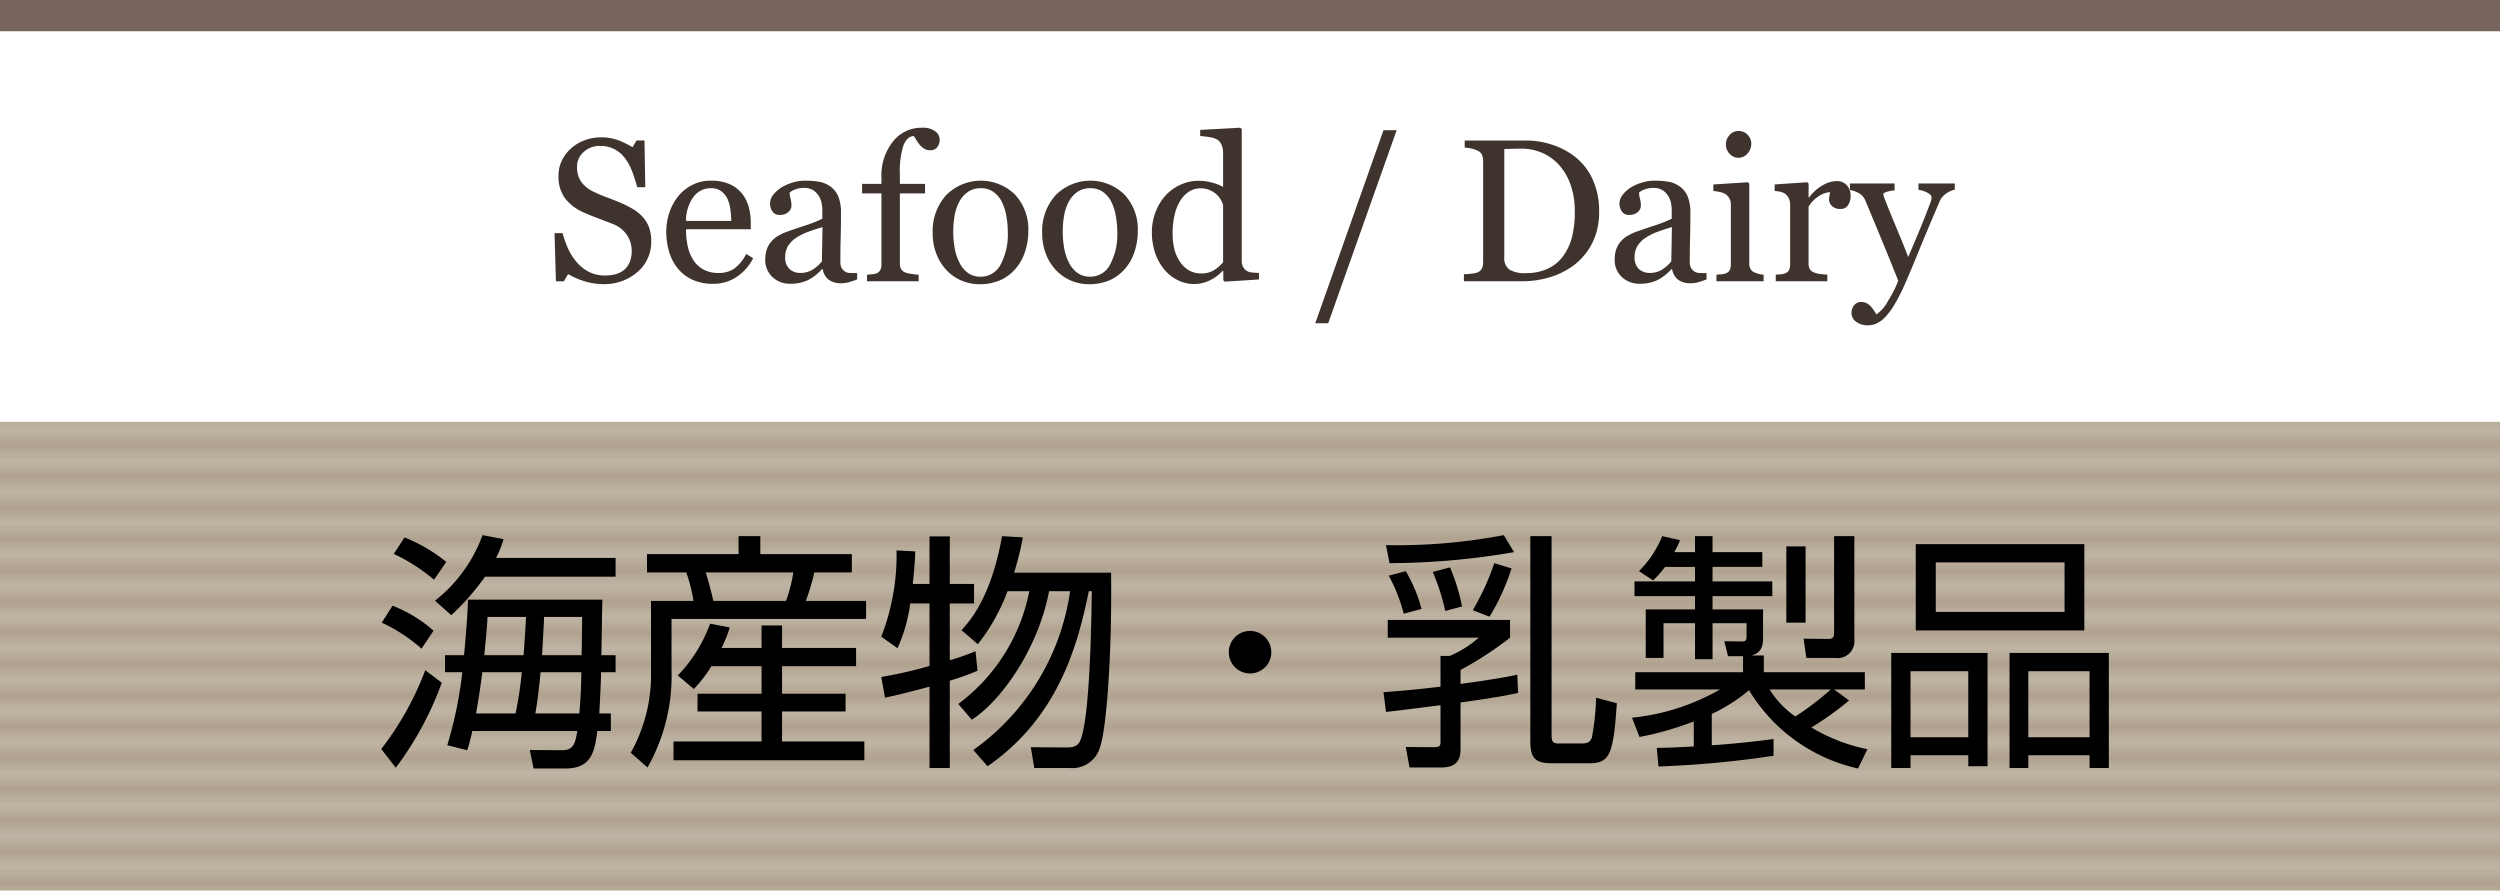
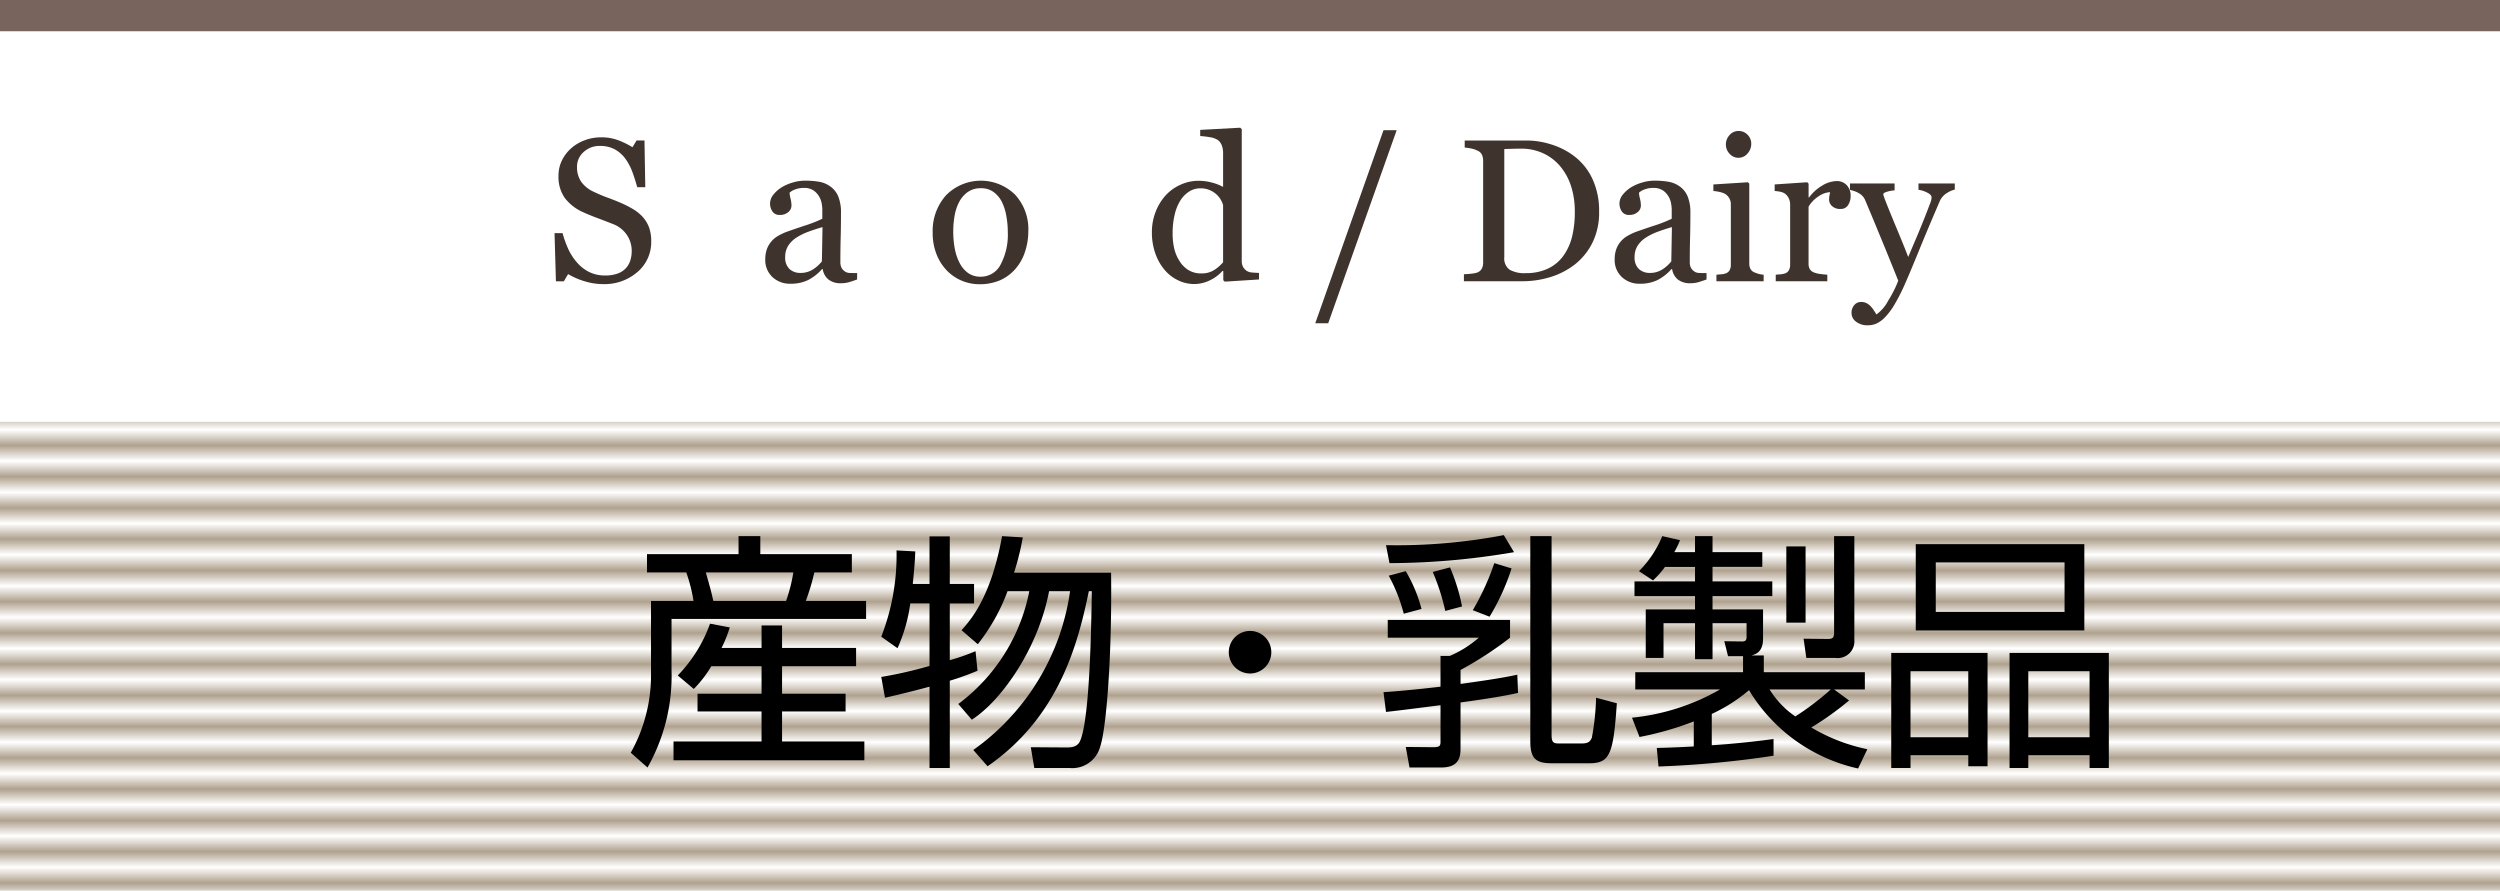
<svg xmlns="http://www.w3.org/2000/svg" width="160" height="57" viewBox="0 0 160 57">
  <defs>
    <style>.a{fill:none;}.b{fill:#c0b5a5;}.c{fill:#b0a28f;}.d{fill:url(#a);}.e{fill:#78645d;}.f{fill:#3f332e;}</style>
    <pattern id="a" width="2" height="2" patternTransform="translate(0 -1)" patternUnits="userSpaceOnUse" viewBox="0 0 2 2">
      <rect class="a" width="2" height="2" />
-       <rect class="b" width="2" height="1" />
      <rect class="c" y="1" width="2" height="1" />
    </pattern>
  </defs>
  <title>btn_2</title>
  <rect class="d" y="27" width="160" height="30" />
  <rect class="e" width="160" height="2" />
  <path class="f" d="M41.119,13.867a2.12,2.12,0,0,1,.423.695,2.589,2.589,0,0,1,.136.879,2.506,2.506,0,0,1-.882,1.969,3.205,3.205,0,0,1-2.19.773,4.046,4.046,0,0,1-1.206-.187,4.675,4.675,0,0,1-1.041-.454l-.272.463h-.508l-.089-3.084h.514a6.772,6.772,0,0,0,.372,1.031,3.556,3.556,0,0,0,.562.859,2.537,2.537,0,0,0,.771.598,2.257,2.257,0,0,0,1.024.222,2.327,2.327,0,0,0,.766-.114,1.333,1.333,0,0,0,.529-.324,1.312,1.312,0,0,0,.302-.493,1.981,1.981,0,0,0,.099-.651,1.808,1.808,0,0,0-.305-1.007,1.877,1.877,0,0,0-.908-.709q-.412-.164-.945-.363-.533-.199-.921-.376a2.987,2.987,0,0,1-1.184-.898,2.333,2.333,0,0,1-.422-1.45,2.216,2.216,0,0,1,.209-.958,2.5,2.5,0,0,1,.597-.793,2.716,2.716,0,0,1,.87-.518,2.965,2.965,0,0,1,1.047-.188,3.068,3.068,0,0,1,1.114.191,5.343,5.343,0,0,1,.898.443l.26-.432h.508l.051,2.99H40.783q-.141-.514-.314-.984a3.467,3.467,0,0,0-.454-.85,2.084,2.084,0,0,0-.666-.588,1.966,1.966,0,0,0-.965-.219,1.473,1.473,0,0,0-1.028.387,1.232,1.232,0,0,0-.426.946,1.624,1.624,0,0,0,.273.968,1.998,1.998,0,0,0,.793.632,9.8,9.8,0,0,0,.911.384q.448.163.866.346a6.473,6.473,0,0,1,.733.375A2.744,2.744,0,0,1,41.119,13.867Z" />
-   <path class="f" d="M48.203,16.527a3.197,3.197,0,0,1-1.054,1.193,2.652,2.652,0,0,1-1.517.444,3.088,3.088,0,0,1-1.324-.267,2.6,2.6,0,0,1-.936-.724,3.072,3.072,0,0,1-.55-1.066,4.522,4.522,0,0,1-.181-1.288,3.807,3.807,0,0,1,.193-1.197,3.407,3.407,0,0,1,.568-1.057,2.741,2.741,0,0,1,.898-.727,2.584,2.584,0,0,1,1.203-.276,2.896,2.896,0,0,1,1.174.216,2.091,2.091,0,0,1,.794.59,2.375,2.375,0,0,1,.435.838,3.698,3.698,0,0,1,.143,1.048v.419H43.906a4.944,4.944,0,0,0,.117,1.12,2.679,2.679,0,0,0,.371.884,1.763,1.763,0,0,0,.647.582,1.992,1.992,0,0,0,.952.213,1.754,1.754,0,0,0,.975-.265,2.613,2.613,0,0,0,.79-.954Zm-1.402-2.387a5.206,5.206,0,0,0-.061-.76,2.323,2.323,0,0,0-.193-.677,1.281,1.281,0,0,0-.4-.475,1.089,1.089,0,0,0-.653-.184,1.363,1.363,0,0,0-1.108.554,2.58,2.58,0,0,0-.479,1.541Z" />
  <path class="f" d="M54.855,17.886c-.198.072-.373.13-.523.175a1.819,1.819,0,0,1-.511.066,1.249,1.249,0,0,1-.791-.231,1.069,1.069,0,0,1-.377-.677h-.038a3.109,3.109,0,0,1-.886.699,2.493,2.493,0,0,1-1.14.24,1.611,1.611,0,0,1-1.158-.432,1.485,1.485,0,0,1-.454-1.129,1.939,1.939,0,0,1,.102-.648,1.578,1.578,0,0,1,.305-.514,1.546,1.546,0,0,1,.419-.34,3.708,3.708,0,0,1,.489-.238q.286-.107,1.158-.399a8.594,8.594,0,0,0,1.178-.457v-.628a2.652,2.652,0,0,0-.035-.318,1.323,1.323,0,0,0-.149-.443,1.252,1.252,0,0,0-.358-.41,1.074,1.074,0,0,0-.657-.174,1.481,1.481,0,0,0-.543.098.972.972,0,0,0-.352.207,1.738,1.738,0,0,0,.06.374,1.9,1.9,0,0,1,.061.457.544.544,0,0,1-.2.406.786.786,0,0,1-.555.185.52.52,0,0,1-.467-.226.893.893,0,0,1-.149-.505.906.906,0,0,1,.206-.559,2.087,2.087,0,0,1,.537-.477,2.914,2.914,0,0,1,.691-.301,2.702,2.702,0,0,1,.794-.124,5.179,5.179,0,0,1,.93.073,1.706,1.706,0,0,1,.721.314,1.455,1.455,0,0,1,.491.638,2.716,2.716,0,0,1,.169,1.038q0,.907-.02,1.608-.019.702-.019,1.533a.782.782,0,0,0,.085.394.705.705,0,0,0,.264.248.658.658,0,0,0,.302.062c.138.005.278.007.422.007Zm-2.215-3.352c-.36.106-.675.21-.946.312a3.829,3.829,0,0,0-.755.382,1.736,1.736,0,0,0-.502.512,1.31,1.31,0,0,0-.184.703.994.994,0,0,0,.275.776,1.013,1.013,0,0,0,.702.248,1.438,1.438,0,0,0,.793-.22,2.311,2.311,0,0,0,.578-.519Z" />
-   <path class="f" d="M60.137,8.936a.764.764,0,0,1-.152.482.55.55,0,0,1-.463.197.708.708,0,0,1-.347-.083,1.079,1.079,0,0,1-.275-.222,2.069,2.069,0,0,1-.235-.318c-.071-.118-.133-.213-.184-.285q-.426.019-.657.593A5.257,5.257,0,0,0,57.592,11.127v.64h1.612V12.376H57.592v4.494a.691.691,0,0,0,.085.362.523.523,0,0,0,.271.209,1.949,1.949,0,0,0,.406.092c.169.023.315.039.438.048V18H55.49v-.419c.098-.009.198-.017.302-.025a1.172,1.172,0,0,0,.27-.051.455.455,0,0,0,.264-.2.717.717,0,0,0,.086-.371V12.376H55.173V11.767h1.238v-.399a3.48,3.48,0,0,1,.739-2.31A2.316,2.316,0,0,1,59.001,8.174a1.369,1.369,0,0,1,.851.223A.661.661,0,0,1,60.137,8.936Z" />
  <path class="f" d="M65.812,14.807a4.141,4.141,0,0,1-.209,1.299,3.1,3.1,0,0,1-.598,1.082,2.792,2.792,0,0,1-1.017.756,3.281,3.281,0,0,1-1.297.247,2.919,2.919,0,0,1-1.137-.226,2.871,2.871,0,0,1-.96-.656,3.149,3.149,0,0,1-.657-1.038,3.675,3.675,0,0,1-.245-1.374,3.418,3.418,0,0,1,.855-2.4,3.129,3.129,0,0,1,4.41-.047A3.252,3.252,0,0,1,65.812,14.807Zm-1.313.014a5.701,5.701,0,0,0-.096-1.007,3.17,3.17,0,0,0-.286-.897,1.748,1.748,0,0,0-.534-.632,1.342,1.342,0,0,0-.808-.238,1.423,1.423,0,0,0-.836.241,1.783,1.783,0,0,0-.563.66,2.958,2.958,0,0,0-.286.883,5.86,5.86,0,0,0-.082.958,5.97,5.97,0,0,0,.099,1.127,3.221,3.221,0,0,0,.314.923,1.793,1.793,0,0,0,.544.639,1.367,1.367,0,0,0,.811.231,1.414,1.414,0,0,0,1.259-.769A4.095,4.095,0,0,0,64.498,14.82Z" />
-   <path class="f" d="M72.819,14.807a4.141,4.141,0,0,1-.209,1.299,3.1,3.1,0,0,1-.598,1.082,2.792,2.792,0,0,1-1.017.756,3.281,3.281,0,0,1-1.297.247,2.919,2.919,0,0,1-1.137-.226,2.871,2.871,0,0,1-.96-.656,3.149,3.149,0,0,1-.657-1.038,3.676,3.676,0,0,1-.245-1.374,3.418,3.418,0,0,1,.854-2.4,3.129,3.129,0,0,1,4.41-.047A3.252,3.252,0,0,1,72.819,14.807Zm-1.313.014a5.702,5.702,0,0,0-.096-1.007A3.17,3.17,0,0,0,71.124,12.916a1.748,1.748,0,0,0-.534-.632,1.342,1.342,0,0,0-.808-.238,1.423,1.423,0,0,0-.836.241,1.783,1.783,0,0,0-.563.66,2.958,2.958,0,0,0-.286.883,5.86,5.86,0,0,0-.082.958,5.971,5.971,0,0,0,.099,1.127,3.221,3.221,0,0,0,.314.923,1.793,1.793,0,0,0,.544.639,1.367,1.367,0,0,0,.811.231,1.414,1.414,0,0,0,1.259-.769A4.095,4.095,0,0,0,71.506,14.82Z" />
  <path class="f" d="M80.576,17.886l-2.189.14-.096-.089v-.584l-.051-.013a2.613,2.613,0,0,1-.814.604,2.27,2.27,0,0,1-.998.234,2.354,2.354,0,0,1-1.03-.238,2.589,2.589,0,0,1-.865-.67,3.297,3.297,0,0,1-.593-1.053,4.046,4.046,0,0,1-.219-1.359,3.558,3.558,0,0,1,.234-1.288,3.385,3.385,0,0,1,.647-1.066,2.839,2.839,0,0,1,.947-.679,2.737,2.737,0,0,1,1.144-.254,3.352,3.352,0,0,1,.859.11,3.124,3.124,0,0,1,.726.282V9.782a1.281,1.281,0,0,0-.089-.487.739.739,0,0,0-.247-.333,1.238,1.238,0,0,0-.479-.176,6.176,6.176,0,0,0-.65-.079V8.313l2.564-.14.095.095v8.438a.765.765,0,0,0,.086.377.741.741,0,0,0,.251.264.78.78,0,0,0,.349.095c.152.013.292.021.419.025Zm-2.298-1.099V13.125a1.483,1.483,0,0,0-.881-.968,1.455,1.455,0,0,0-.576-.104,1.317,1.317,0,0,0-.7.196,1.858,1.858,0,0,0-.566.565,2.905,2.905,0,0,0-.371.904,5.05,5.05,0,0,0-.136,1.215,4.233,4.233,0,0,0,.102.969,2.552,2.552,0,0,0,.342.809,1.772,1.772,0,0,0,.566.572,1.521,1.521,0,0,0,.821.215,1.476,1.476,0,0,0,.839-.222A2.711,2.711,0,0,0,78.278,16.787Z" />
  <path class="f" d="M89.387,8.332,85.004,20.691h-.828L88.545,8.332Z" />
  <path class="f" d="M102.343,13.551a4.33,4.33,0,0,1-.432,1.992,4.08,4.08,0,0,1-1.124,1.385,4.882,4.882,0,0,1-1.567.806A6.098,6.098,0,0,1,97.423,18H93.69v-.451a4.199,4.199,0,0,0,.479-.034,1.559,1.559,0,0,0,.391-.079.542.542,0,0,0,.275-.245.815.815,0,0,0,.086-.39v-6.5a.977.977,0,0,0-.073-.388.541.541,0,0,0-.288-.272A1.73,1.73,0,0,0,94.135,9.5a3.657,3.657,0,0,0-.394-.057V8.992h3.936a5.243,5.243,0,0,1,1.6.251,4.732,4.732,0,0,1,1.371.677,3.88,3.88,0,0,1,1.244,1.479A4.809,4.809,0,0,1,102.343,13.551Zm-1.556-.004a5.217,5.217,0,0,0-.241-1.64,3.76,3.76,0,0,0-.704-1.277,3.106,3.106,0,0,0-1.076-.818,3.306,3.306,0,0,0-1.419-.298c-.173,0-.369.003-.587.009-.218.007-.38.012-.485.017v6.919a.889.889,0,0,0,.336.8,1.916,1.916,0,0,0,1.035.222,3.262,3.262,0,0,0,1.409-.285,2.555,2.555,0,0,0,.978-.793,3.567,3.567,0,0,0,.574-1.233A6.547,6.547,0,0,0,100.787,13.547Z" />
  <path class="f" d="M109.217,17.886c-.198.072-.373.13-.523.175a1.819,1.819,0,0,1-.511.066,1.249,1.249,0,0,1-.791-.231,1.069,1.069,0,0,1-.377-.677h-.038a3.109,3.109,0,0,1-.886.699,2.493,2.493,0,0,1-1.14.24,1.611,1.611,0,0,1-1.158-.432,1.485,1.485,0,0,1-.454-1.129,1.939,1.939,0,0,1,.102-.648,1.578,1.578,0,0,1,.305-.514,1.546,1.546,0,0,1,.419-.34,3.708,3.708,0,0,1,.489-.238q.286-.107,1.158-.399a8.594,8.594,0,0,0,1.178-.457v-.628a2.652,2.652,0,0,0-.035-.318,1.323,1.323,0,0,0-.149-.443,1.252,1.252,0,0,0-.358-.41,1.074,1.074,0,0,0-.657-.174,1.481,1.481,0,0,0-.543.098.972.972,0,0,0-.352.207,1.738,1.738,0,0,0,.06.374,1.9,1.9,0,0,1,.061.457.544.544,0,0,1-.2.406.786.786,0,0,1-.555.185.52.52,0,0,1-.467-.226.893.893,0,0,1-.149-.505.906.906,0,0,1,.206-.559,2.087,2.087,0,0,1,.537-.477,2.914,2.914,0,0,1,.691-.301,2.702,2.702,0,0,1,.794-.124,5.179,5.179,0,0,1,.93.073,1.706,1.706,0,0,1,.721.314,1.455,1.455,0,0,1,.491.638,2.716,2.716,0,0,1,.169,1.038q0,.907-.02,1.608-.019.702-.019,1.533a.782.782,0,0,0,.085.394.705.705,0,0,0,.264.248.658.658,0,0,0,.302.062c.138.005.278.007.422.007ZM107.002,14.534c-.36.106-.675.21-.946.312a3.829,3.829,0,0,0-.755.382,1.736,1.736,0,0,0-.502.512,1.31,1.31,0,0,0-.184.703.994.994,0,0,0,.275.776,1.013,1.013,0,0,0,.702.248,1.438,1.438,0,0,0,.793-.22,2.311,2.311,0,0,0,.578-.519Z" />
  <path class="f" d="M112.873,18h-3.021v-.419c.098-.009.198-.017.302-.025a1.172,1.172,0,0,0,.27-.051.457.457,0,0,0,.264-.199.72.72,0,0,0,.086-.371V13.073a.758.758,0,0,0-.093-.371.805.805,0,0,0-.257-.282,1.173,1.173,0,0,0-.349-.13,2.602,2.602,0,0,0-.419-.066v-.419l2.209-.14.089.089v5.104a.723.723,0,0,0,.085.368.503.503,0,0,0,.268.216,2.17,2.17,0,0,0,.271.092,1.673,1.673,0,0,0,.296.048Zm-.793-8.805a.926.926,0,0,1-.238.632.754.754,0,0,1-.587.271.743.743,0,0,1-.562-.258.841.841,0,0,1-.237-.587.877.877,0,0,1,.237-.609.739.739,0,0,1,.562-.261.78.78,0,0,1,.593.245A.798.798,0,0,1,112.08,9.195Z" />
  <path class="f" d="M118.44,12.547a1.046,1.046,0,0,1-.159.575.538.538,0,0,1-.488.251.742.742,0,0,1-.543-.185.56.56,0,0,1-.188-.406,1.349,1.349,0,0,1,.022-.254q.022-.114.041-.229a1.405,1.405,0,0,0-.698.241,2.062,2.062,0,0,0-.679.686v3.644a.691.691,0,0,0,.085.362.523.523,0,0,0,.271.209,1.722,1.722,0,0,0,.409.096c.167.021.312.035.435.044V18h-3.301v-.419c.098-.009.198-.017.302-.025a1.172,1.172,0,0,0,.27-.051.457.457,0,0,0,.264-.199.72.72,0,0,0,.086-.371V13.073a.879.879,0,0,0-.093-.387.761.761,0,0,0-.257-.305.869.869,0,0,0-.285-.11,2.565,2.565,0,0,0-.355-.048v-.419l2.082-.14.089.089v.883h.031a2.845,2.845,0,0,1,.876-.781,1.856,1.856,0,0,1,.883-.267.861.861,0,0,1,.65.261A.963.963,0,0,1,118.44,12.547Z" />
  <path class="f" d="M118.497,20.044a.76.76,0,0,1,.175-.518.554.554,0,0,1,.435-.2.748.748,0,0,1,.35.076.971.971,0,0,1,.26.195,1.613,1.613,0,0,1,.203.258c.072.109.129.199.171.271a2.532,2.532,0,0,0,.759-.894,7.197,7.197,0,0,0,.638-1.267q-.602-1.504-1.092-2.69-.488-1.187-1.021-2.456a.913.913,0,0,0-.406-.454,1.685,1.685,0,0,0-.571-.206v-.419h2.857v.444a2.003,2.003,0,0,0-.457.079c-.178.049-.267.104-.267.168a.47.47,0,0,0,.029.127c.019.06.041.121.066.184q.24.628.734,1.812.494,1.182.766,1.893.286-.678.595-1.404.308-.727.689-1.716c.029-.08.071-.191.127-.333a1.045,1.045,0,0,0,.083-.364q0-.166-.289-.308a1.714,1.714,0,0,0-.549-.175v-.406h2.324v.394a1.571,1.571,0,0,0-.502.219,1.147,1.147,0,0,0-.463.53q-.756,1.752-1.343,3.192-.587,1.441-.892,2.121a11.812,11.812,0,0,1-.714,1.387,4.134,4.134,0,0,1-.613.783,1.791,1.791,0,0,1-.529.359,1.353,1.353,0,0,1-.492.092,1.18,1.18,0,0,1-.777-.234A.692.692,0,0,1,118.497,20.044Z" />
-   <path d="M24.4,47.935a19.304,19.304,0,0,0,2.817-5.042l1.057.8a20.756,20.756,0,0,1-2.945,5.442Zm2.577-6.418a10.095,10.095,0,0,0-2.545-1.665l.688-1.088a8.7,8.7,0,0,1,2.625,1.601Zm.8-4.417a11.588,11.588,0,0,0-2.576-1.649l.688-1.056a10.311,10.311,0,0,1,2.674,1.568Zm.064,1.344a9.459,9.459,0,0,0,3.041-4.194l1.345.256a6.676,6.676,0,0,1-.479,1.201h7.65v1.2H31.043a15.772,15.772,0,0,1-2.161,2.465Zm2.385,8.339a12.445,12.445,0,0,1-.32,1.232L28.626,47.695a26.111,26.111,0,0,0,.961-4.674H28.482V41.933h1.216c.16-1.633.225-2.77.257-3.554h8.596c-.017.512-.049,2.993-.064,3.554h.912V43.021H38.471c-.017.912-.097,2.113-.112,2.641h.736v1.12h-.864c-.16,1.217-.336,2.401-2.017,2.401H34.148L33.908,47.999l2.065.016c.72,0,.832-.4.977-1.232Zm2.77-1.12a24.636,24.636,0,0,0,.4-2.641H30.867c-.16,1.312-.353,2.353-.4,2.641Zm.513-3.729c.096-1.265.128-1.953.159-2.449H31.203c-.032.592-.064.944-.208,2.449ZM34.597,43.021c-.048.512-.176,1.776-.336,2.641h2.817c.111-1.345.111-1.761.128-2.641Zm2.625-1.088c.017-.641.032-1.857.032-2.449H34.821c-.017.576-.097,1.809-.129,2.449Z" />
  <path d="M47.267,35.466V34.313h1.393v1.152h5.858v1.168H52.117a14.001,14.001,0,0,1-.545,1.825h3.858v1.152H42.978V42.877a11.9,11.9,0,0,1-1.537,6.242l-1.072-.944A10.174,10.174,0,0,0,41.665,43.005V38.459h2.721a10.56,10.56,0,0,0-.464-1.825H41.408V35.466Zm1.473,6.002V40.028h1.312v1.44H54.79v1.168H50.052v1.761h4.066v1.136h-4.066v1.921h5.267v1.201H43.105V47.455h5.634v-1.921H44.642V44.397h4.098V42.637h-3.217a7.416,7.416,0,0,1-1.121,1.457L43.377,43.229a9.184,9.184,0,0,0,2.065-3.313l1.265.24a8.735,8.735,0,0,1-.528,1.312ZM50.309,38.459a10.139,10.139,0,0,0,.464-1.825H45.17c.288.992.368,1.296.48,1.825Z" />
  <path d="M59.489,37.371V34.329h1.297v3.042h1.553v1.249H60.786v3.633a14.081,14.081,0,0,0,1.648-.576l.128,1.249a16.613,16.613,0,0,1-1.776.64v5.586H59.489V43.949c-1.44.384-2.129.544-2.849.704l-.24-1.329a27.176,27.176,0,0,0,3.089-.704V38.619H58.257a10.229,10.229,0,0,1-.816,2.865l-1.04-.736a14.34,14.34,0,0,0,.977-5.522l1.2.064c-.017.512-.048.96-.16,2.081ZM62.291,47.999A15.043,15.043,0,0,0,68.485,37.835H67.141c-.704,3.713-3.09,7.042-4.946,8.227l-.864-1.008A11.826,11.826,0,0,0,65.876,37.835H64.483A12.32,12.32,0,0,1,62.579,41.228l-1.041-.896c.561-.624,1.889-2.097,2.593-6.018l1.329.08a17.164,17.164,0,0,1-.561,2.257h6.211c.063,5.202-.288,9.94-.704,11.156a1.849,1.849,0,0,1-1.953,1.345H66.196l-.225-1.329,2.226.016c.319,0,.72,0,.912-.384.656-1.36.736-7.731.769-9.62h-.192c-.656,3.137-1.809,7.987-6.482,11.204Z" />
  <path d="M81.364,41.74a1.361,1.361,0,1,1-1.361-1.36A1.36,1.36,0,0,1,81.364,41.74Z" />
  <path d="M97.155,44.349c-.607.128-1.36.289-3.681.608v2.945c0,.544-.097,1.216-1.232,1.216H90.209l-.24-1.312,1.745.016c.479,0,.479-.112.479-.416v-2.273c-.8.096-2.465.32-3.489.432L88.544,44.301c.656-.048,1.729-.128,3.649-.352V41.98h.593A7.06,7.06,0,0,0,94.643,40.812H88.816V39.675h7.827V40.812A22.344,22.344,0,0,1,93.475,42.877v.896c2.192-.304,3.024-.464,3.633-.592ZM88.704,34.89a36.613,36.613,0,0,0,7.539-.641l.656,1.089a47.621,47.621,0,0,1-7.971.704Zm1.137,4.386a10.85,10.85,0,0,0-.961-2.433l1.089-.288a9.522,9.522,0,0,1,1.009,2.417Zm2.657-.176a14.244,14.244,0,0,0-.801-2.497l1.104-.288a12.214,12.214,0,0,1,.769,2.497Zm1.761-.048a16.134,16.134,0,0,0,1.376-3.009l1.104.336a14.274,14.274,0,0,1-1.408,3.089Zm5.042-4.738v12.709c0,.464.096.56.464.56h1.425c.384,0,.561-.064.688-.368a15.683,15.683,0,0,0,.271-2.561l1.329.353c-.225,3.297-.448,3.841-1.777,3.841H99.316c-1.008,0-1.376-.288-1.376-1.393V34.313Z" />
  <path d="M113.508,48.367a64.025,64.025,0,0,1-7.363.688l-.111-1.185c.624-.016,1.2-.032,2.368-.096V46.174a20.374,20.374,0,0,1-3.473.992l-.48-1.232a14.195,14.195,0,0,0,5.634-1.809h-5.426V43.021h6.898V41.997h-.96l-.24-.96,1.137.016c.192,0,.288-.048.288-.304v-.864h-2.177v2.305h-1.121V39.884h-2.017V42.108h-1.137v-3.105h3.153v-.849h-3.873v-.944h3.873v-.928h-1.921a5.908,5.908,0,0,1-.768.864l-.896-.592a6.842,6.842,0,0,0,1.488-2.241l1.137.256a5.666,5.666,0,0,1-.368.769h1.328V34.313h1.121v1.024h3.185v.944h-3.185v.928h3.825v.944h-3.825v.849h3.233V40.876c0,.864-.48.992-.736,1.072h.784V43.021h6.467v1.104h-1.969l.96.704a18.862,18.862,0,0,1-2.417,1.729,11.605,11.605,0,0,0,3.586,1.393l-.593,1.232a10.894,10.894,0,0,1-6.979-5.01,10.831,10.831,0,0,1-2.385,1.521v2.001c1.104-.064,2.833-.24,3.953-.4Zm-.256-4.242a5.84,5.84,0,0,0,1.648,1.729,18.175,18.175,0,0,0,2.272-1.729Zm2.305-9.156v4.882h-1.232V34.97Zm3.121-.656v6.643a1.07,1.07,0,0,1-1.216,1.152h-1.857l-.176-1.232,1.536.016c.337,0,.417-.08.417-.432V34.313Z" />
  <path d="M127.203,41.788v7.251H125.971V48.335h-3.698v.816H121.04V41.788ZM122.272,42.957v4.226h3.698V42.957Zm.337-8.131h10.788v5.522H122.609Zm1.28,4.337h8.243V35.994h-8.243Zm11.076,2.625v7.363H133.733V48.335h-3.922v.816h-1.2V41.788Zm-5.154,1.169v4.226h3.922V42.957Z" />
</svg>